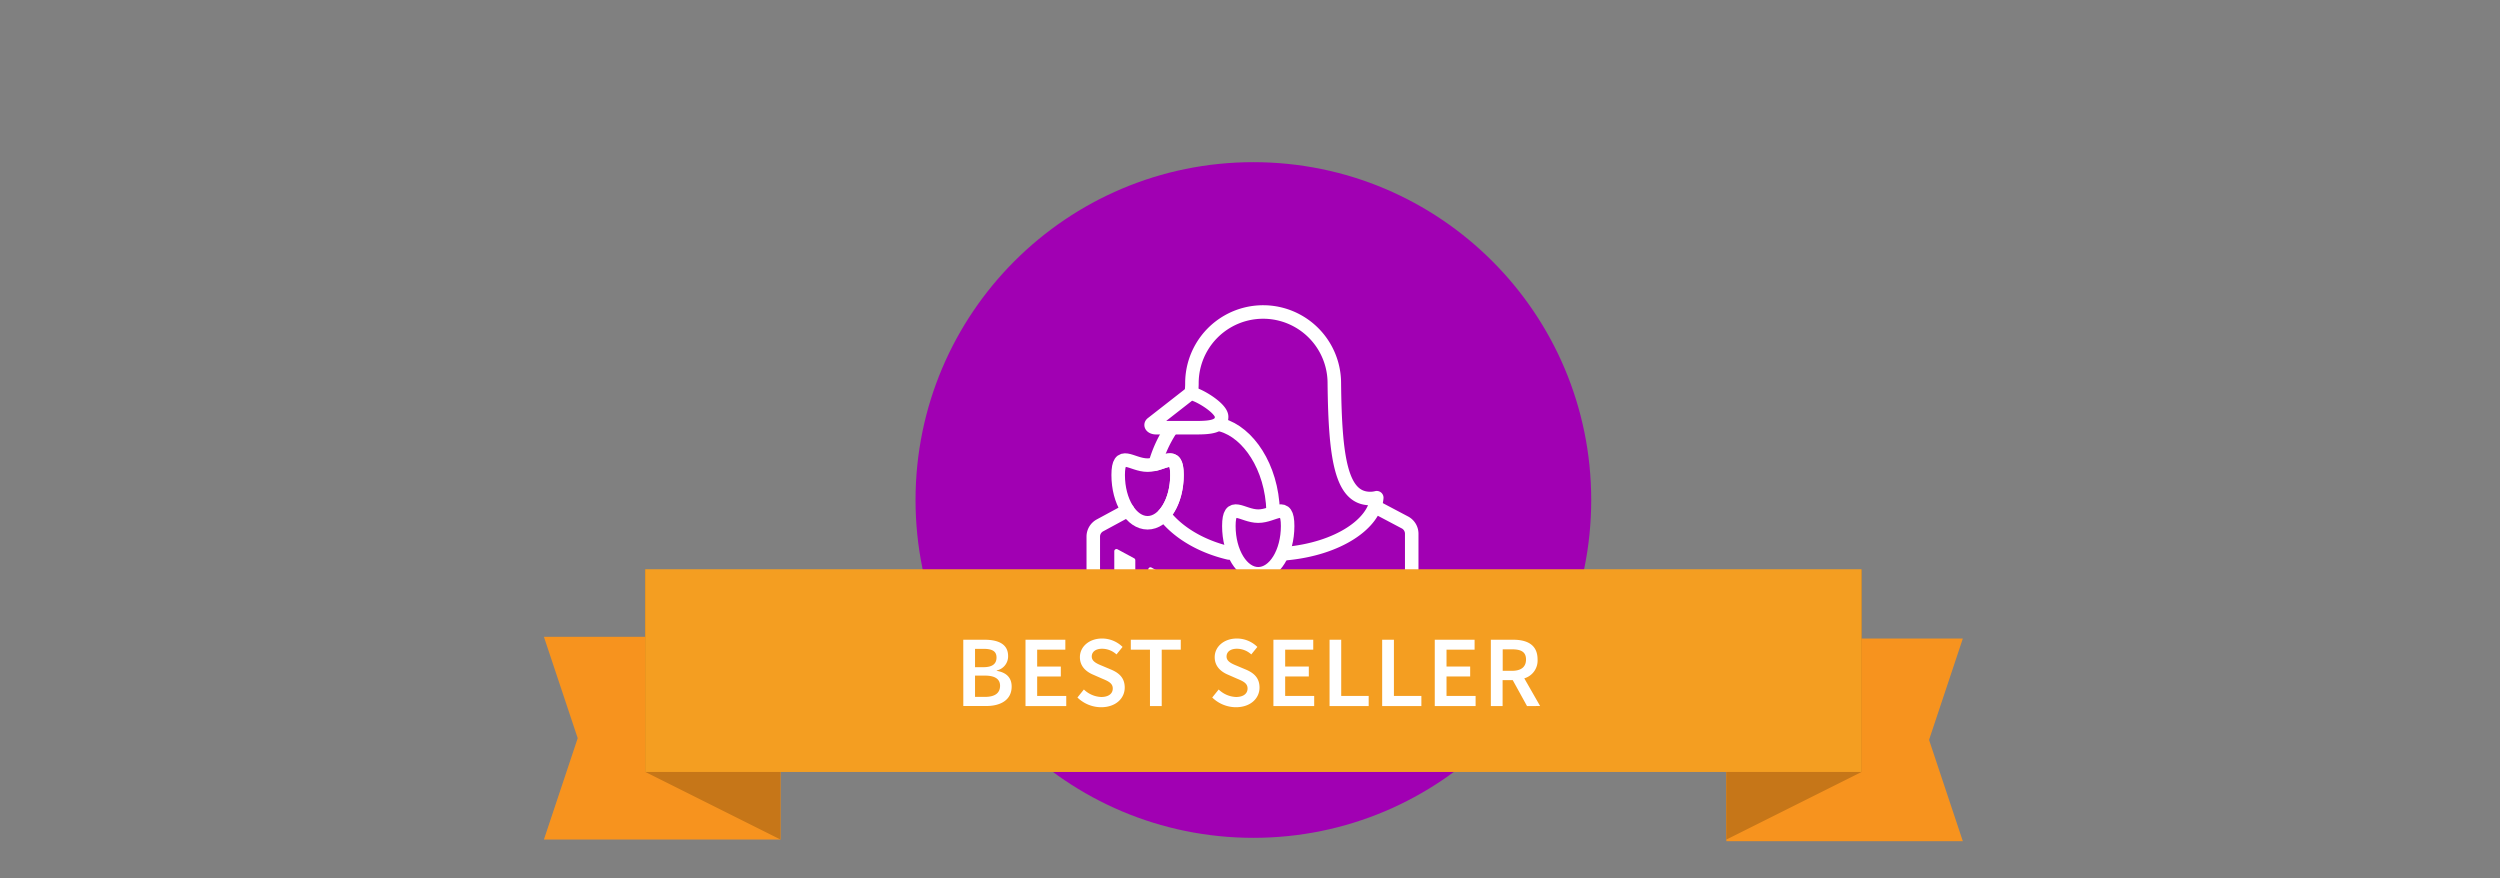
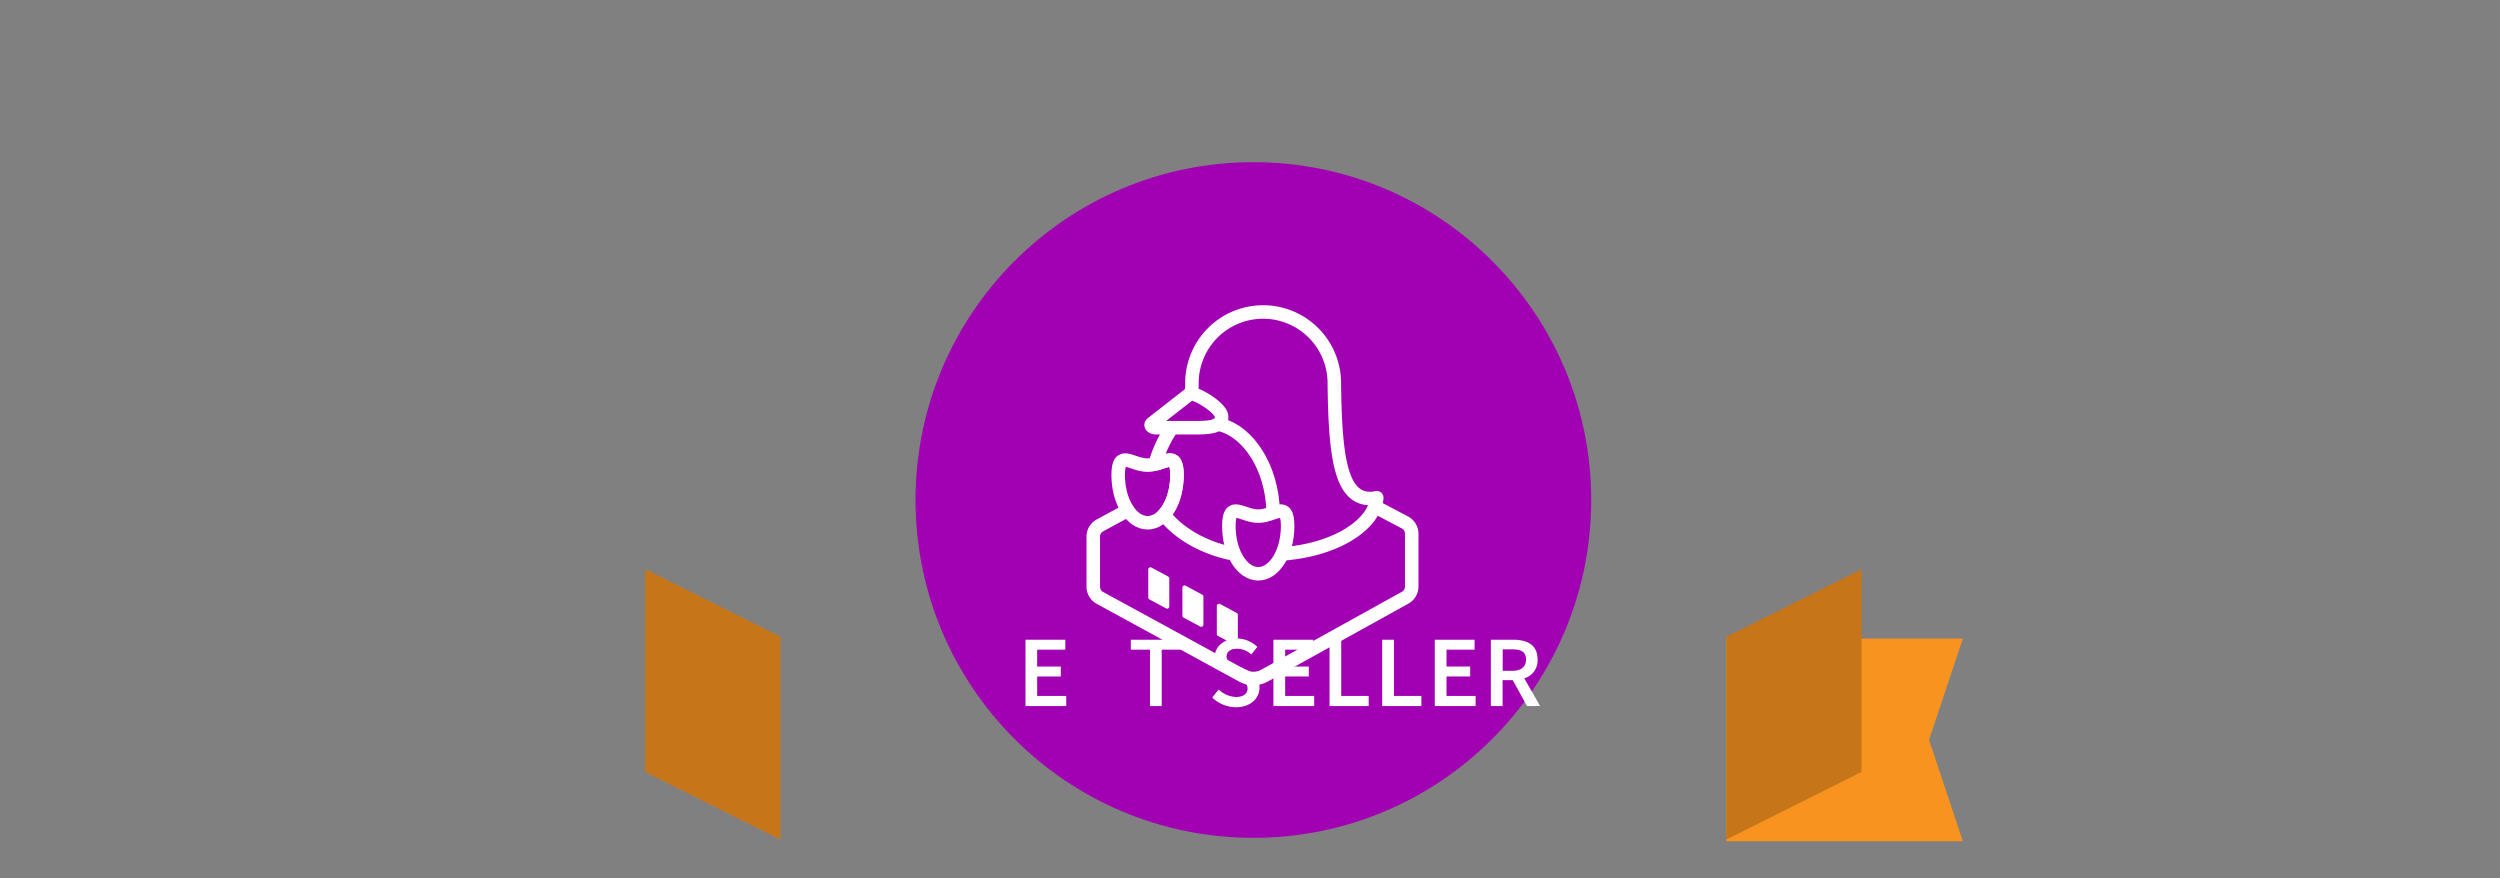
<svg xmlns="http://www.w3.org/2000/svg" viewBox="0 0 740 260">
  <rect x="0" y="0" width="740" height="260" fill="#808080" stroke="none" />
  <defs>
    <style>
      .cls-1 {
        fill: #a100b3;
      }

      .cls-2 {
        fill: none;
        stroke: #fff;
        stroke-linecap: round;
        stroke-linejoin: round;
        stroke-width: 4px;
      }

      .cls-3 {
        fill: #fff;
      }

      .cls-4 {
        fill: #f7931e;
      }

      .cls-5 {
        opacity: 0.2;
      }

      .cls-6 {
        fill: #f49e21;
      }
    </style>
  </defs>
  <title>visualProduct_Top-icon_hosting</title>
  <g id="linux_bestSeller">
    <circle class="cls-1" cx="371" cy="148" r="100" />
    <g>
      <path class="cls-2" d="M406.94,149.93l8.93,4.72a3.78,3.78,0,0,1,2,3.34v15.65a3.78,3.78,0,0,1-2,3.31L374.26,200a6.76,6.76,0,0,1-6.52,0L325.61,177a3.78,3.78,0,0,1-2-3.32V158.83a3.78,3.78,0,0,1,2-3.33l8.2-4.44" />
      <path class="cls-2" d="M352.6,116.4a20.51,20.51,0,0,0,.21-3,21.07,21.07,0,1,1,42.15.05c.24,22.12,2,34.11,10.64,34.11h0a7.8,7.8,0,0,0,1.92-.24c-.51,7.46-11.17,15.21-27.32,16.59" />
      <g>
        <path class="cls-2" d="M376.85,151.28c-.39-13.19-7.45-23.28-15.27-25.48" />
        <path class="cls-2" d="M351.81,116.89,341,125.33c-.68.53,0,1.27,1.21,1.27h11.73c4.23,0,7.66-.27,7.66-3.24,0-2.45-6.28-6.24-8.47-6.75a1.58,1.58,0,0,0-1.31.28" />
        <path class="cls-2" d="M346.39,127.4a36.83,36.83,0,0,0-4.5,10c3.73-.93,6.49-3.32,6.49,3.24,0,4.86-1.52,9.15-3.82,11.69,3.51,4.65,10.1,9.21,19.17,11.35" />
      </g>
      <path class="cls-2" d="M348.38,140.61c0,7.8-3.9,14.13-8.7,14.13s-8.7-6.33-8.7-14.13,3.9-2.93,8.7-2.93S348.38,132.81,348.38,140.61Z" />
      <path class="cls-2" d="M381.14,155.71c0,7.8-3.9,14.13-8.7,14.13s-8.7-6.33-8.7-14.13,3.9-2.93,8.7-2.93S381.14,147.91,381.14,155.71Z" />
      <g>
-         <path class="cls-3" d="M330.47,162.52a.64.64,0,0,0-.64.64v8.32a.64.64,0,0,0,.34.56l4.94,2.65a.64.64,0,0,0,.94-.56v-8.31a.64.64,0,0,0-.33-.56l-4.94-2.67a.63.63,0,0,0-.3-.08Z" />
        <path class="cls-3" d="M340.53,167.92a.64.64,0,0,0-.64.64v8.32a.64.64,0,0,0,.34.56l4.94,2.65a.64.64,0,0,0,.94-.56v-8.31a.64.64,0,0,0-.33-.56L340.83,168a.63.63,0,0,0-.3-.08Z" />
        <path class="cls-3" d="M350.63,173.29a.64.64,0,0,0-.64.64v8.32a.64.64,0,0,0,.34.56l4.94,2.65a.64.64,0,0,0,.94-.56v-8.31a.64.64,0,0,0-.33-.56l-4.94-2.67a.63.63,0,0,0-.3-.08Z" />
        <path class="cls-3" d="M360.82,178.72a.64.64,0,0,0-.64.64v8.32a.64.64,0,0,0,.34.56l4.94,2.65a.64.64,0,0,0,.94-.56V182a.64.64,0,0,0-.33-.56l-4.94-2.67a.63.63,0,0,0-.3-.08Z" />
      </g>
    </g>
    <g>
-       <polygon class="cls-4" points="231 188.5 161 188.5 171 218.5 161 248.5 231 248.5 231 188.5" />
      <polygon class="cls-4" points="581 189 511 189 511 249 581 249 571 219 581 189" />
      <g>
        <polygon class="cls-4" points="231 188.5 191 168.5 191 228.5 231 248.5 231 188.5" />
        <polyline class="cls-5" points="191 228.5 231 248.5 231 188.5 191 168.5 191 228.5" />
      </g>
      <g>
        <polygon class="cls-4" points="511 188.5 551 168.5 551 228.5 511 248.5 511 188.5" />
        <polyline class="cls-5" points="551 228.5 511 248.5 511 188.5 551 168.5 551 228.5" />
      </g>
-       <rect class="cls-6" x="191" y="168.5" width="360" height="60" />
      <g>
-         <path class="cls-3" d="M285.13,189.36h6.27c4,0,7,1.23,7,4.83a4.26,4.26,0,0,1-3.36,4.26v.12c2.82.48,4.41,2,4.41,4.65,0,3.93-3.21,5.76-7.53,5.76h-6.78Zm5.94,8.13c2.76,0,3.9-1.05,3.9-2.88s-1.26-2.55-3.81-2.55h-2.55v5.43Zm.48,8.79c2.88,0,4.47-1.08,4.47-3.3,0-2-1.56-3-4.47-3h-2.94v6.3Z" />
        <path class="cls-3" d="M303.55,189.36h11.79v2.94H307v5h7v2.94h-7V206h8.61V209H303.55Z" />
-         <path class="cls-3" d="M320.83,204.09a7.81,7.81,0,0,0,5.13,2.22c2.19,0,3.42-1,3.42-2.52s-1.26-2.13-3.06-2.88l-2.67-1.17c-1.95-.81-4-2.34-4-5.22,0-3.12,2.76-5.52,6.57-5.52a8.68,8.68,0,0,1,6.06,2.49l-1.8,2.22a6.34,6.34,0,0,0-4.26-1.68c-1.86,0-3.06.87-3.06,2.31s1.5,2.1,3.12,2.76l2.64,1.11c2.34,1,4,2.46,4,5.31,0,3.18-2.64,5.82-7,5.82a10.09,10.09,0,0,1-7-2.88Z" />
        <path class="cls-3" d="M340.39,192.3h-5.67v-2.94h14.79v2.94h-5.64V209h-3.48Z" />
        <path class="cls-3" d="M360.73,204.09a7.81,7.81,0,0,0,5.13,2.22c2.19,0,3.42-1,3.42-2.52s-1.26-2.13-3.06-2.88l-2.67-1.17c-1.95-.81-4-2.34-4-5.22,0-3.12,2.76-5.52,6.57-5.52a8.68,8.68,0,0,1,6.06,2.49l-1.8,2.22a6.34,6.34,0,0,0-4.26-1.68c-1.86,0-3.06.87-3.06,2.31s1.5,2.1,3.12,2.76l2.64,1.11c2.34,1,4,2.46,4,5.31,0,3.18-2.64,5.82-7,5.82a10.09,10.09,0,0,1-7-2.88Z" />
        <path class="cls-3" d="M376.93,189.36h11.79v2.94h-8.31v5h7v2.94h-7V206H389V209H376.93Z" />
        <path class="cls-3" d="M393.55,189.36H397V206h8.13V209H393.55Z" />
        <path class="cls-3" d="M409.12,189.36h3.48V206h8.13V209H409.12Z" />
        <path class="cls-3" d="M424.69,189.36h11.79v2.94h-8.31v5h7v2.94h-7V206h8.61V209H424.69Z" />
        <path class="cls-3" d="M452,209l-4.23-7.68h-3V209h-3.48V189.36h6.6c4.08,0,7.23,1.44,7.23,5.82a5.48,5.48,0,0,1-3.93,5.61l4.68,8.19Zm-7.2-10.44h2.76c2.7,0,4.14-1.14,4.14-3.36s-1.44-3-4.14-3h-2.76Z" />
      </g>
    </g>
  </g>
</svg>